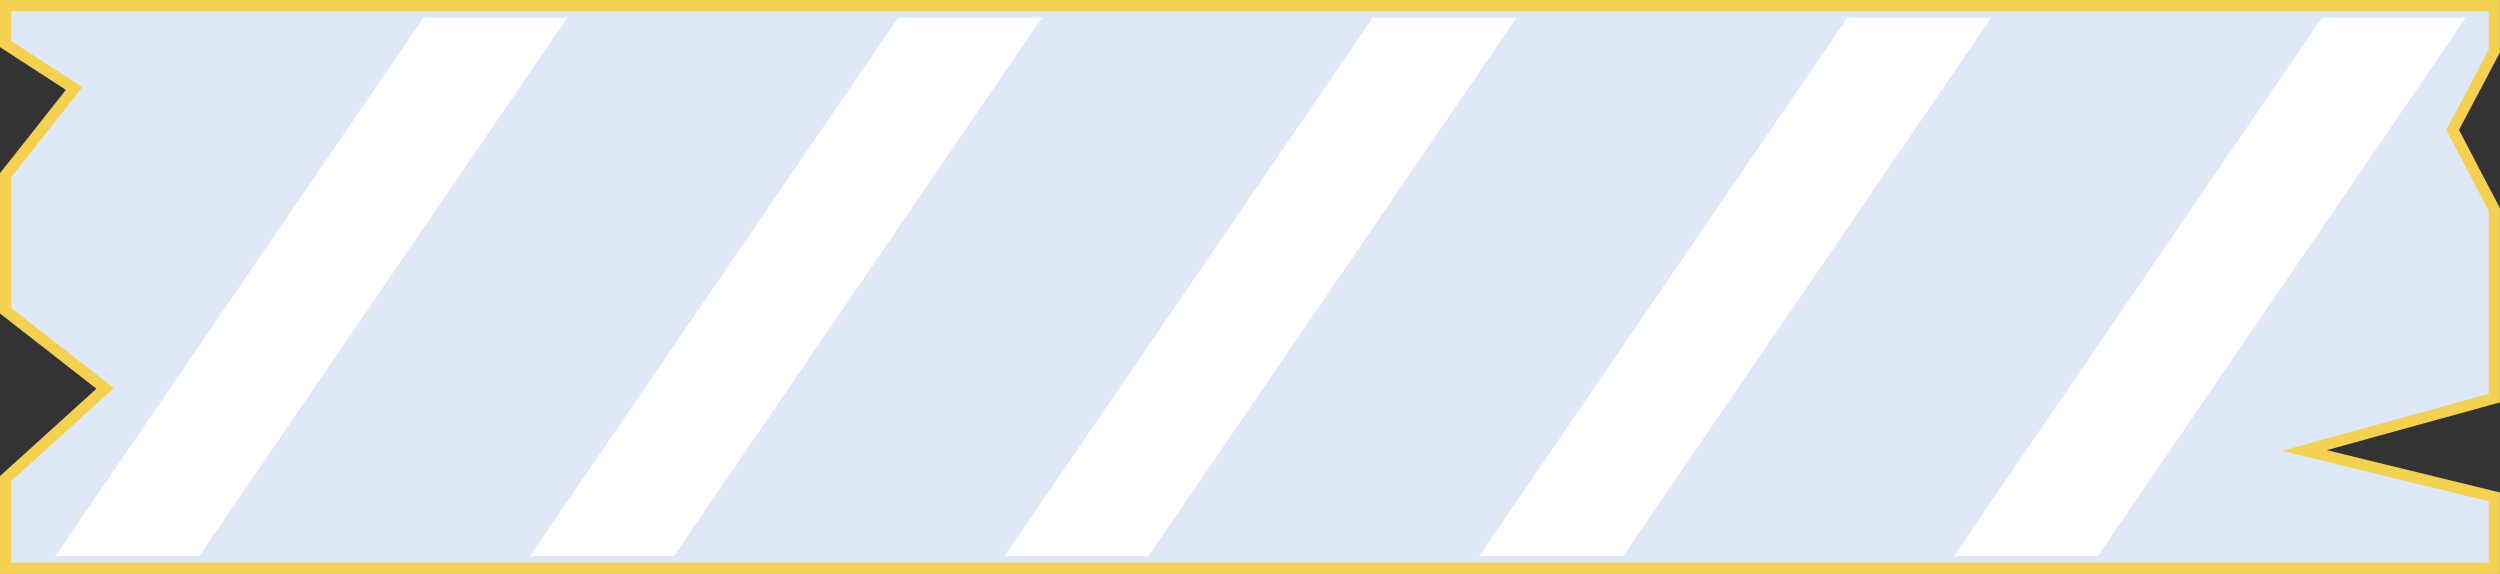
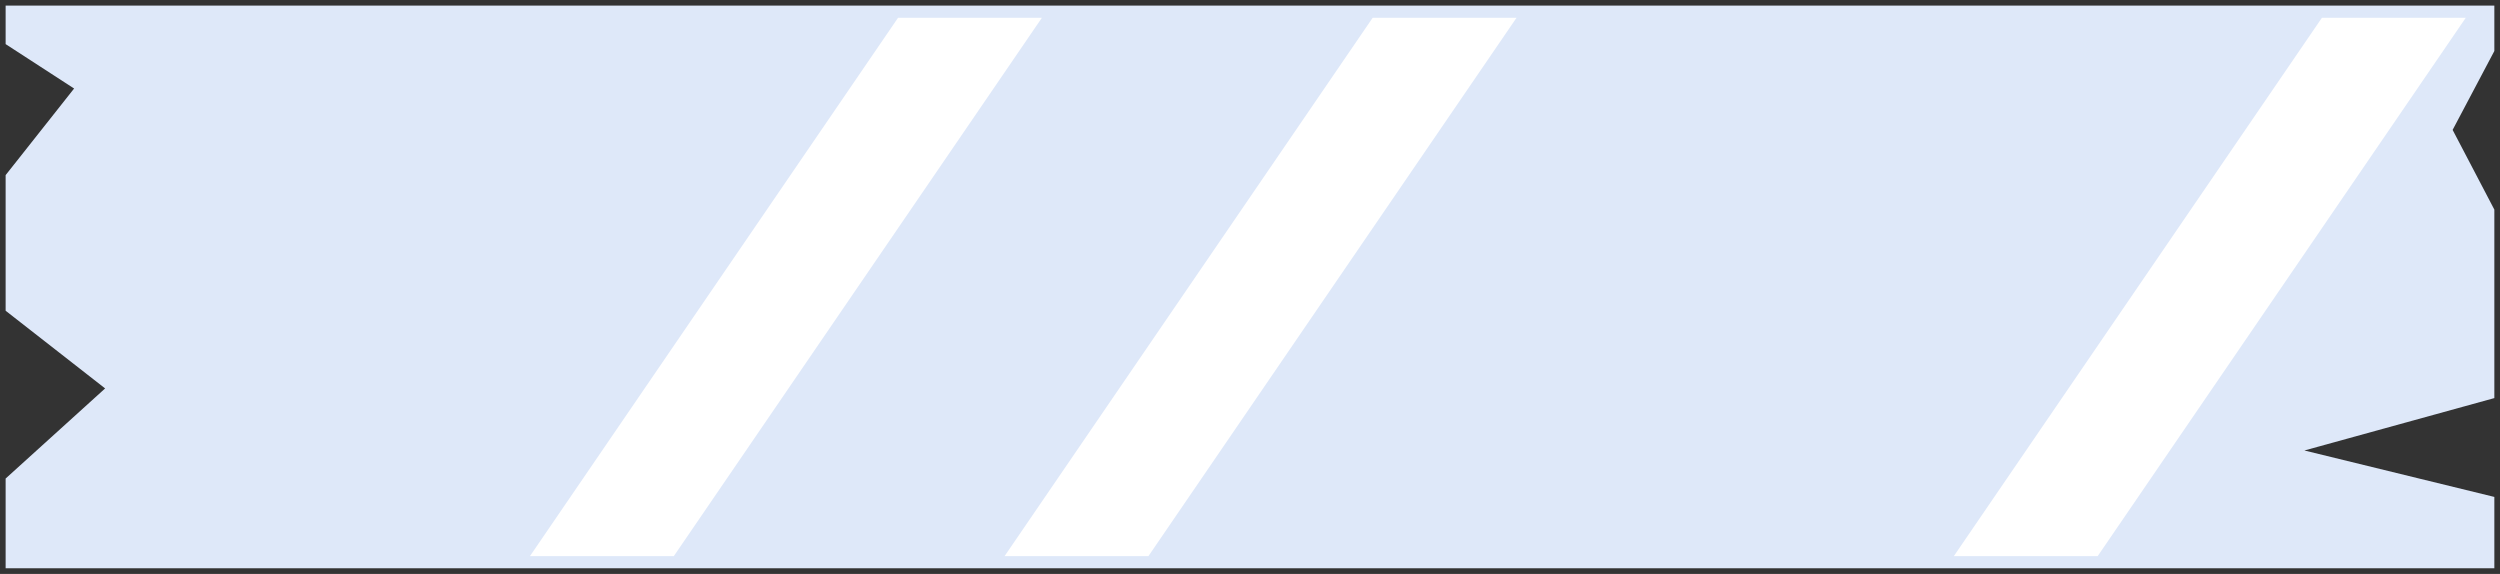
<svg xmlns="http://www.w3.org/2000/svg" fill="#000000" height="676.2" preserveAspectRatio="xMidYMid meet" version="1" viewBox="0.0 0.0 2945.4 676.2" width="2945.4" zoomAndPan="magnify">
  <rect x="0.0" y="0.0" width="2945.4" height="676.2" fill="#333333" stroke="none" />
  <g>
    <g>
      <g>
        <g id="change1_1">
          <path d="M2938.74 60.1L2889.59 153.04 2938.74 246.95 2938.74 469.01 2714.95 530.74 2938.74 585.46 2938.74 669.54 6.63 669.54 6.63 563.79 123.86 457.63 6.63 366.1 6.63 206.32 87.31 104.3 6.63 51.97 6.63 6.63 2938.74 6.63 2938.74 60.1z" fill="#dee8f9" />
        </g>
        <g id="change2_1">
-           <path d="M2945.36,676.17H0v-115.32l113.57-102.84L0,369.33V204.02L77.59,105.9,0,55.57V0H2945.36V61.74l-48.29,91.31,48.29,92.26v228.74l-204.08,56.3,204.08,49.9v95.92ZM13.26,662.91H2932.11v-72.25l-243.49-59.53,243.49-67.16V248.58l-50.01-95.55,50.01-94.57V13.26H13.26V48.37l83.76,54.33L13.26,208.63v154.24l120.89,94.39L13.26,566.73v96.18Z" fill="#f5d152" />
-         </g>
+           </g>
      </g>
      <g fill="#ffffff" id="change3_1">
-         <path d="M668.31 20.98L234.68 655.19 65.2 655.19 498.84 20.98 668.31 20.98z" />
        <path d="M1227.5 20.98L793.86 655.19 624.38 655.19 1058.02 20.98 1227.5 20.98z" />
        <path d="M1353.04 655.19L1786.68 20.98 1617.2 20.98 1183.56 655.19 1353.04 655.19z" />
-         <path d="M2345.87 20.98L1912.23 655.19 1742.74 655.19 2176.37 20.98 2345.87 20.98z" />
        <path d="M2905.05 20.98L2471.41 655.19 2301.94 655.19 2735.57 20.98 2905.05 20.98z" />
      </g>
    </g>
  </g>
</svg>